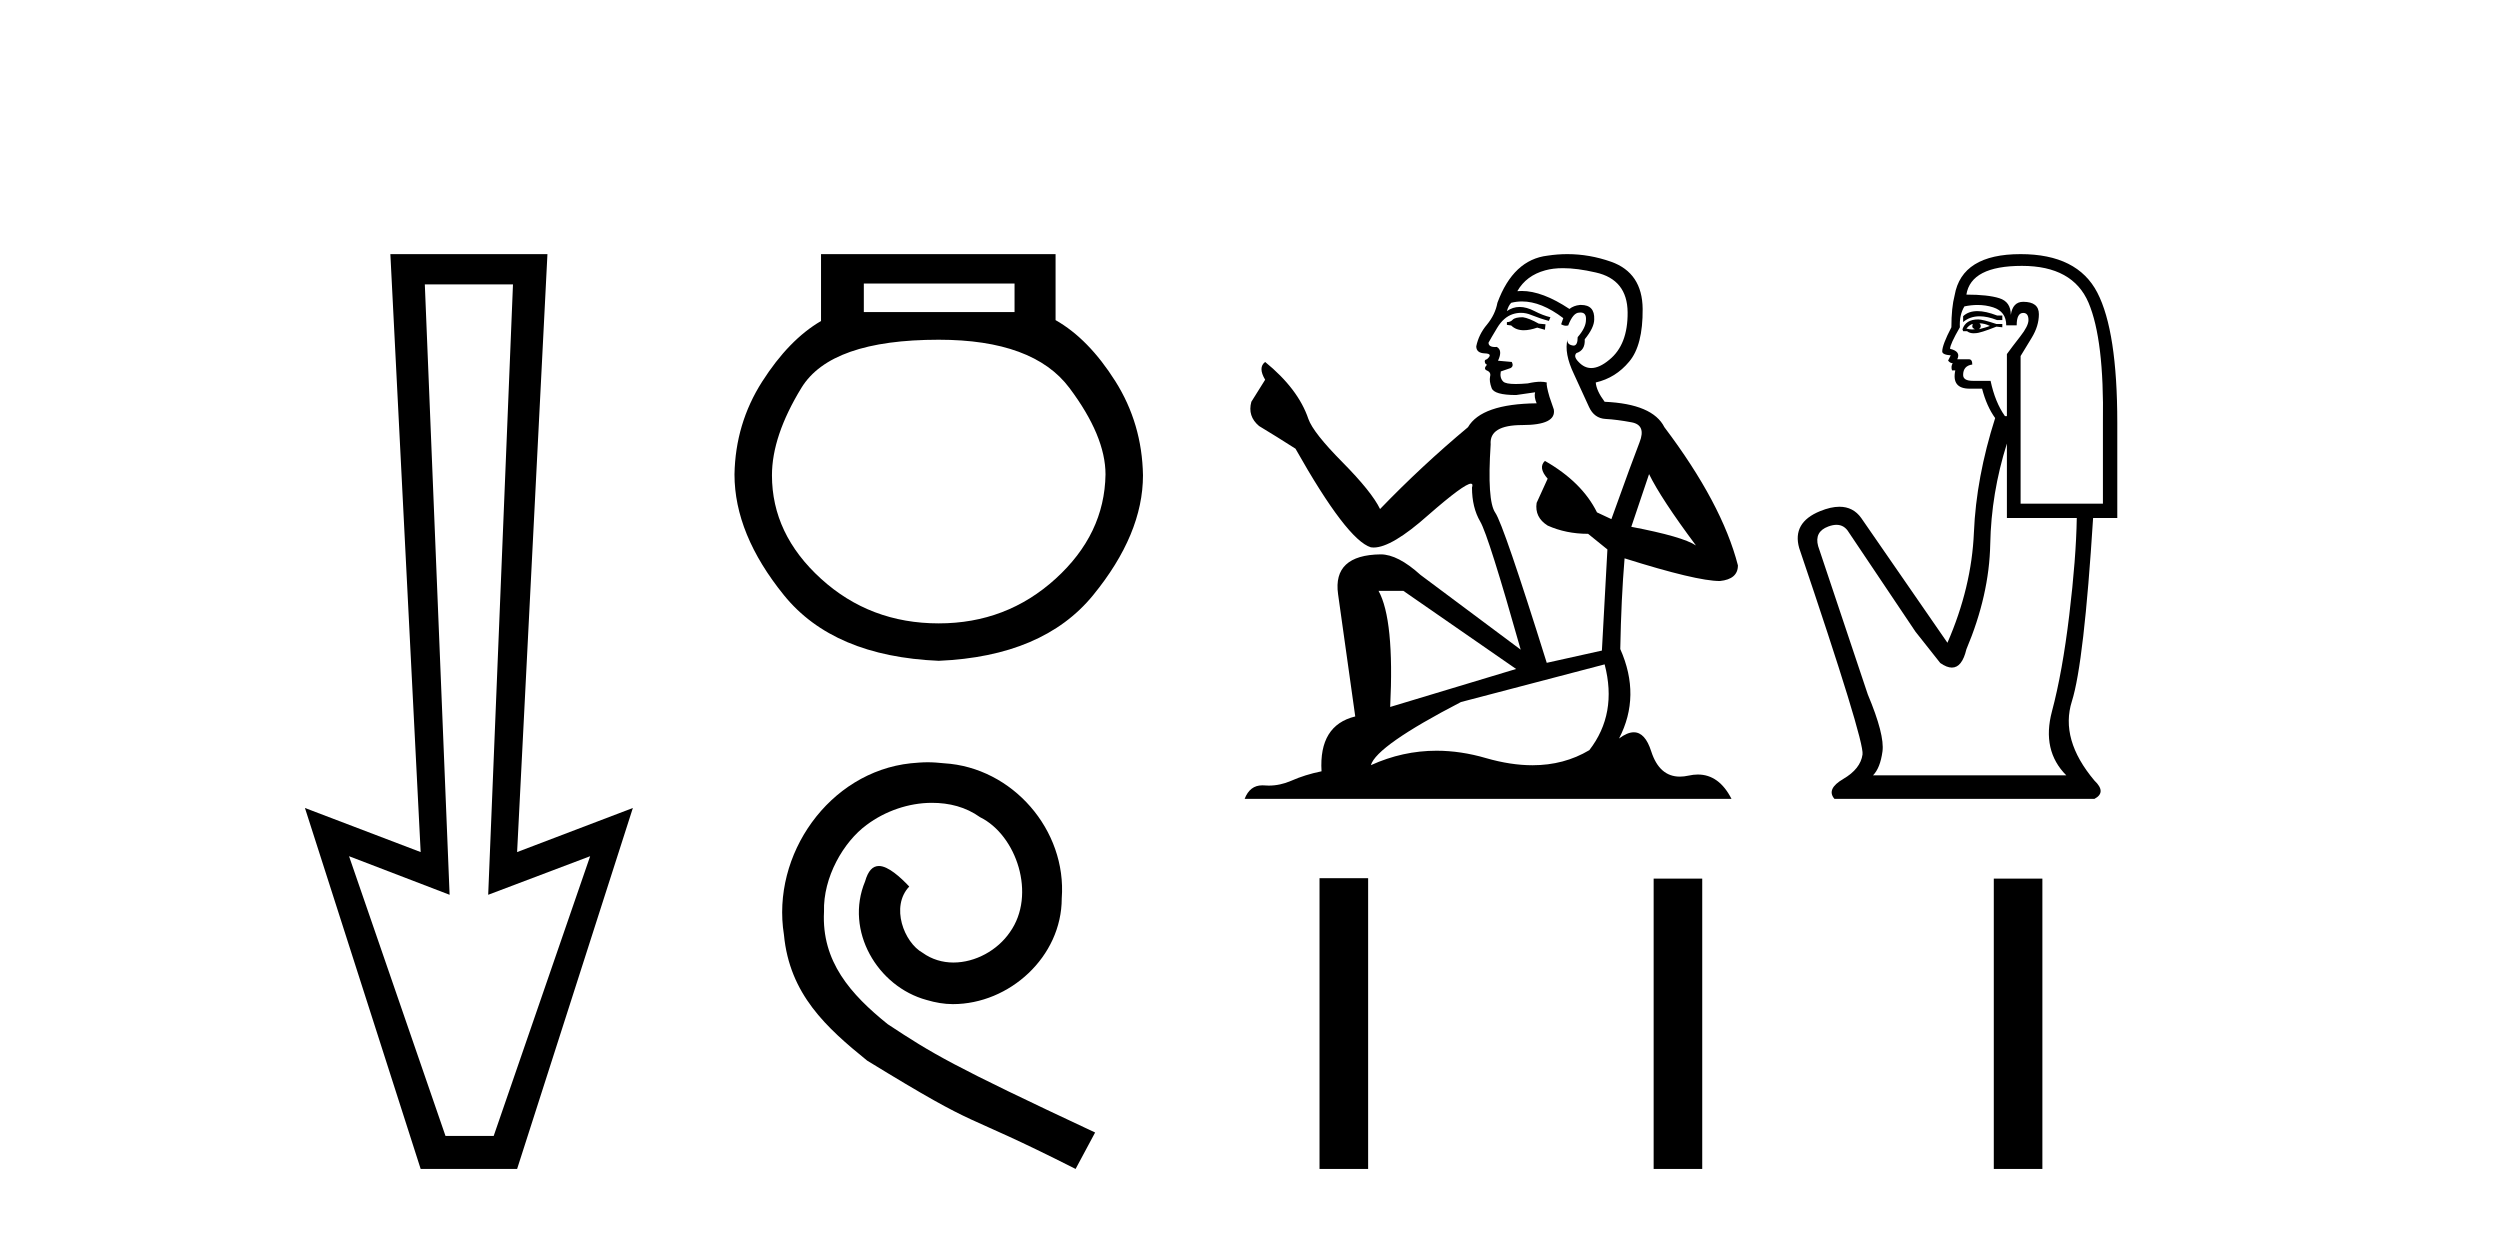
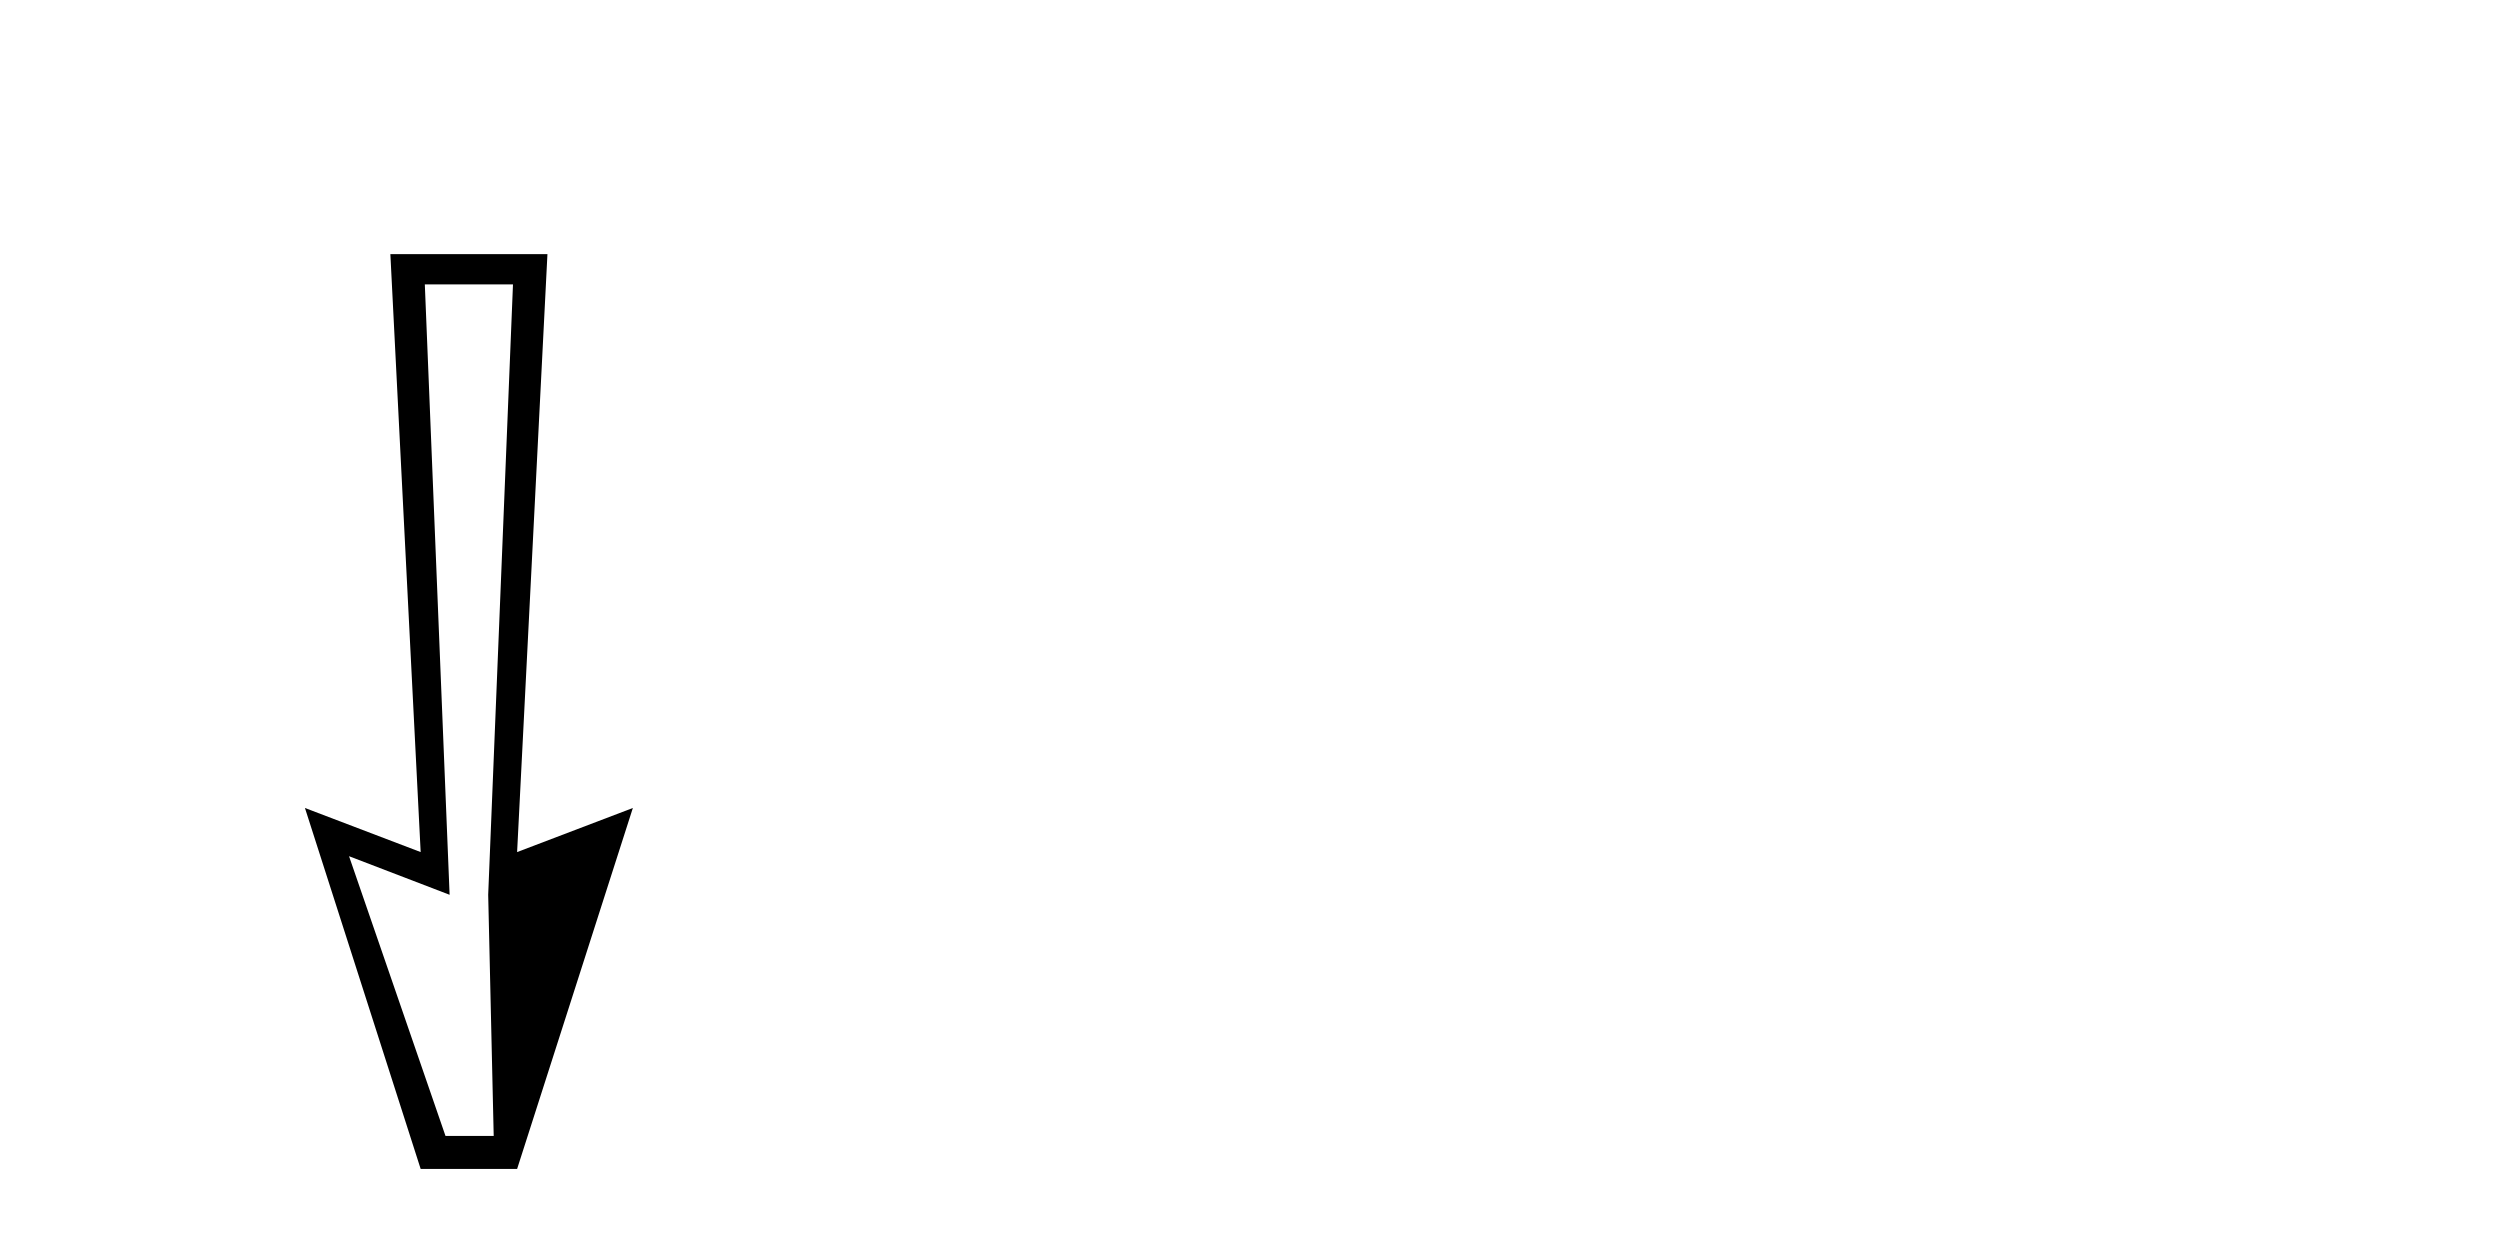
<svg xmlns="http://www.w3.org/2000/svg" width="83.0" height="41.0">
-   <path d="M 17.031 9.443 L 16.208 29.707 L 16.208 29.707 L 19.593 28.426 L 16.391 37.712 L 14.79 37.712 L 11.588 28.426 L 14.927 29.707 L 14.927 29.707 L 14.104 9.443 ZM 12.96 8.437 L 13.966 28.289 L 10.124 26.825 L 13.966 38.809 L 17.168 38.809 L 21.011 26.825 L 17.168 28.289 L 18.175 8.437 Z" style="fill:#000000;stroke:none" />
-   <path d="M 33.683 9.414 L 33.683 10.361 L 28.679 10.361 L 28.679 9.414 ZM 31.166 11.279 Q 34.305 11.279 35.504 12.878 Q 36.703 14.477 36.703 15.751 Q 36.674 17.734 35.045 19.215 Q 33.417 20.696 31.166 20.696 Q 28.886 20.696 27.258 19.215 Q 25.629 17.734 25.629 15.78 Q 25.629 14.477 26.606 12.878 Q 27.583 11.279 31.166 11.279 ZM 27.258 8.437 L 27.258 10.658 Q 26.192 11.279 25.303 12.671 Q 24.415 14.063 24.385 15.751 Q 24.385 17.734 26.029 19.763 Q 27.672 21.791 31.166 21.939 Q 34.631 21.791 36.289 19.763 Q 37.947 17.734 37.947 15.78 Q 37.917 14.063 37.029 12.656 Q 36.141 11.25 35.045 10.628 L 35.045 8.437 Z" style="fill:#000000;stroke:none" />
-   <path d="M 30.8 25.307 C 30.613 25.307 30.425 25.324 30.238 25.341 C 27.527 25.631 25.601 28.376 26.027 31.035 C 26.214 33.013 27.442 34.121 28.789 35.212 C 32.795 37.667 31.67 36.764 35.71 38.809 L 36.358 37.599 C 31.551 35.349 30.971 34.99 29.471 34.002 C 28.243 33.013 27.271 31.922 27.357 30.268 C 27.323 29.126 28.005 27.949 28.772 27.387 C 29.385 26.927 30.17 26.654 30.937 26.654 C 31.516 26.654 32.062 26.79 32.539 27.131 C 33.75 27.728 34.415 29.705 33.528 30.95 C 33.119 31.547 32.386 31.956 31.653 31.956 C 31.295 31.956 30.937 31.854 30.63 31.632 C 30.016 31.291 29.556 30.098 30.187 29.433 C 29.897 29.126 29.488 28.751 29.181 28.751 C 28.976 28.751 28.823 28.904 28.721 29.262 C 28.039 30.899 29.13 32.757 30.766 33.2 C 31.056 33.286 31.346 33.337 31.636 33.337 C 33.511 33.337 35.25 31.768 35.25 29.825 C 35.421 27.557 33.613 25.477 31.346 25.341 C 31.176 25.324 30.988 25.307 30.8 25.307 Z" style="fill:#000000;stroke:none" />
-   <path d="M 50.558 10.532 Q 50.304 10.532 50.223 10.613 Q 50.151 10.694 50.029 10.694 L 50.029 10.786 L 50.172 10.806 Q 50.33 10.964 50.591 10.964 Q 50.785 10.964 51.036 10.877 L 51.291 10.949 L 51.311 10.766 L 51.087 10.745 Q 50.762 10.562 50.558 10.532 ZM 51.891 8.903 Q 52.36 8.903 52.979 9.046 Q 54.027 9.28 54.037 10.369 Q 54.047 11.447 53.427 11.946 Q 53.099 12.219 52.829 12.219 Q 52.598 12.219 52.41 12.017 Q 52.227 11.834 52.338 11.722 Q 52.633 11.63 52.613 11.264 Q 52.928 10.877 52.928 10.603 Q 52.948 10.124 52.489 10.124 Q 52.47 10.124 52.45 10.125 Q 52.247 10.145 52.105 10.257 Q 51.205 9.66 50.52 9.66 Q 50.446 9.66 50.375 9.667 L 50.375 9.667 Q 50.67 9.148 51.301 8.975 Q 51.558 8.903 51.891 8.903 ZM 54.749 15.74 Q 55.146 16.554 56.306 18.11 Q 55.868 17.815 54.159 17.49 L 54.749 15.74 ZM 50.531 10.008 Q 51.173 10.008 51.901 10.562 L 51.83 10.766 Q 51.915 10.815 51.996 10.815 Q 52.03 10.815 52.064 10.806 Q 52.227 10.379 52.43 10.379 Q 52.454 10.376 52.476 10.376 Q 52.672 10.376 52.654 10.623 Q 52.654 10.877 52.379 11.193 Q 52.379 11.474 52.242 11.474 Q 52.221 11.474 52.196 11.467 Q 52.013 11.427 52.043 11.264 L 52.043 11.264 Q 51.921 11.722 52.257 12.424 Q 52.583 13.136 52.756 13.512 Q 52.928 13.888 53.305 13.909 Q 53.681 13.929 54.17 14.021 Q 54.658 14.112 54.434 14.682 Q 54.21 15.252 53.498 17.235 L 53.02 17.011 Q 52.522 16.004 51.291 15.302 L 51.291 15.302 Q 51.057 15.526 51.382 15.892 L 51.016 16.696 Q 50.945 17.174 51.382 17.449 Q 51.993 17.723 52.725 17.723 L 53.366 18.242 L 53.183 21.599 L 51.352 22.006 Q 49.917 17.418 49.643 17.022 Q 49.368 16.625 49.49 14.753 Q 49.439 14.112 50.538 14.112 Q 51.677 14.112 51.586 13.593 L 51.443 13.176 Q 51.331 12.79 51.352 12.698 Q 51.262 12.674 51.143 12.674 Q 50.965 12.674 50.721 12.729 Q 50.49 12.749 50.323 12.749 Q 49.989 12.749 49.907 12.668 Q 49.785 12.546 49.826 12.332 L 50.151 12.22 Q 50.263 12.159 50.192 12.017 L 49.734 11.976 Q 49.897 11.63 49.694 11.518 Q 49.663 11.521 49.636 11.521 Q 49.419 11.521 49.419 11.376 Q 49.49 11.244 49.704 10.888 Q 49.917 10.532 50.223 10.43 Q 50.36 10.386 50.495 10.386 Q 50.671 10.386 50.843 10.46 Q 51.148 10.582 51.423 10.654 L 51.474 10.532 Q 51.22 10.471 50.945 10.328 Q 50.68 10.191 50.451 10.191 Q 50.223 10.191 50.029 10.328 Q 50.08 10.145 50.172 10.053 Q 50.348 10.008 50.531 10.008 ZM 46.591 19.616 L 50.335 22.21 L 46.154 23.471 Q 46.296 20.572 45.767 19.616 ZM 53.274 22.057 Q 53.702 23.695 52.766 24.905 Q 51.927 25.406 50.878 25.406 Q 50.158 25.406 49.338 25.17 Q 48.497 24.924 47.692 24.924 Q 46.568 24.924 45.513 25.404 Q 45.696 24.763 48.503 23.308 L 53.274 22.057 ZM 52.037 8.437 Q 51.711 8.437 51.382 8.487 Q 50.243 8.619 49.714 10.053 Q 49.643 10.44 49.368 10.776 Q 49.093 11.101 49.012 11.498 Q 49.012 11.722 49.297 11.732 Q 49.582 11.742 49.368 11.925 Q 49.277 11.946 49.297 12.017 Q 49.307 12.088 49.368 12.108 Q 49.236 12.251 49.368 12.302 Q 49.511 12.363 49.47 12.505 Q 49.439 12.658 49.521 12.881 Q 49.602 13.115 50.335 13.115 L 50.965 13.024 L 50.965 13.024 Q 50.925 13.176 51.016 13.39 Q 49.185 13.41 48.737 14.183 Q 47.201 15.465 45.818 16.9 Q 45.543 16.33 44.567 15.343 Q 43.6 14.367 43.438 13.909 Q 43.102 12.912 42.003 12.017 Q 41.759 12.2 42.003 12.607 L 41.545 13.339 Q 41.413 13.817 41.8 14.143 Q 42.39 14.499 43.01 14.896 Q 44.719 17.927 45.513 18.171 Q 45.557 18.178 45.604 18.178 Q 46.208 18.178 47.415 17.103 Q 48.611 16.058 48.834 16.058 Q 48.912 16.058 48.87 16.187 Q 48.87 16.849 49.144 17.317 Q 49.419 17.785 50.487 21.569 L 47.161 19.087 Q 46.408 18.405 45.838 18.405 Q 44.241 18.425 44.424 19.727 L 44.994 23.786 Q 43.783 24.081 43.875 25.607 Q 43.326 25.719 42.868 25.922 Q 42.498 26.082 42.121 26.082 Q 42.042 26.082 41.963 26.075 Q 41.935 26.073 41.909 26.073 Q 41.494 26.073 41.322 26.523 L 57.486 26.523 Q 57.073 25.714 56.368 25.714 Q 56.221 25.714 56.062 25.75 Q 55.908 25.784 55.771 25.784 Q 55.091 25.784 54.821 24.946 Q 54.62 24.312 54.242 24.312 Q 54.026 24.312 53.752 24.519 Q 54.485 23.105 53.793 21.548 Q 53.824 19.86 53.936 18.537 Q 56.326 19.29 57.099 19.29 Q 57.699 19.229 57.699 18.771 Q 57.17 16.716 55.258 14.183 Q 54.871 13.41 53.274 13.339 Q 53 12.973 52.979 12.698 Q 53.641 12.546 54.088 12.007 Q 54.546 11.467 54.536 10.257 Q 54.526 9.057 53.488 8.69 Q 52.77 8.437 52.037 8.437 Z" style="fill:#000000;stroke:none" />
-   <path d="M 65.651 10.329 Q 65.355 10.329 65.176 10.497 L 65.176 10.692 Q 65.403 10.501 65.723 10.501 Q 65.983 10.501 66.304 10.627 L 66.477 10.627 L 66.477 10.475 L 66.304 10.475 Q 65.927 10.329 65.651 10.329 ZM 65.718 10.735 Q 65.892 10.735 66.065 10.822 Q 65.957 10.866 65.696 10.931 Q 65.761 10.887 65.761 10.822 Q 65.761 10.779 65.718 10.735 ZM 65.501 10.757 Q 65.48 10.779 65.48 10.844 Q 65.48 10.887 65.566 10.931 Q 65.523 10.938 65.477 10.938 Q 65.386 10.938 65.284 10.909 Q 65.414 10.757 65.501 10.757 ZM 65.675 10.605 Q 65.263 10.605 65.154 10.931 L 65.176 10.996 L 65.306 10.996 Q 65.393 11.065 65.521 11.065 Q 65.553 11.065 65.588 11.061 Q 65.74 11.061 66.282 10.844 L 66.477 10.866 L 66.477 10.757 L 66.282 10.757 Q 65.827 10.605 65.675 10.605 ZM 65.655 10.125 Q 65.928 10.125 66.173 10.204 Q 66.607 10.345 66.607 10.801 L 66.954 10.801 Q 66.954 10.389 67.171 10.389 Q 67.345 10.389 67.345 10.627 Q 67.345 10.822 67.073 11.169 Q 66.802 11.516 66.629 11.755 L 66.629 13.815 L 66.564 13.815 Q 66.239 13.359 66.087 12.644 L 65.501 12.644 Q 65.176 12.644 65.176 12.449 Q 65.176 12.145 65.48 12.102 Q 65.48 11.928 65.371 11.928 L 64.981 11.928 Q 65.111 11.668 64.742 11.581 Q 64.742 11.429 65.068 10.866 Q 65.046 10.454 65.219 10.172 Q 65.446 10.125 65.655 10.125 ZM 67.128 8.827 Q 68.819 8.827 69.34 10.052 Q 69.86 11.278 69.817 14.032 L 69.817 16.721 L 67.084 16.721 L 67.084 11.82 Q 67.214 11.603 67.453 11.213 Q 67.691 10.822 67.691 10.432 Q 67.691 10.02 67.171 10.02 Q 66.824 10.02 66.759 10.454 Q 66.759 10.02 66.379 9.901 Q 66 9.781 65.284 9.781 Q 65.436 8.827 67.128 8.827 ZM 66.629 14.726 L 66.629 17.198 L 68.949 17.198 Q 68.928 18.521 68.7 20.418 Q 68.472 22.316 68.125 23.617 Q 67.778 24.918 68.602 25.742 L 62.183 25.742 Q 62.422 25.503 62.498 24.95 Q 62.574 24.397 62.01 23.053 L 60.362 18.13 Q 60.232 17.653 60.698 17.48 Q 60.847 17.424 60.971 17.424 Q 61.233 17.424 61.381 17.675 L 63.593 20.971 L 64.417 22.012 Q 64.634 22.164 64.802 22.164 Q 65.14 22.164 65.284 21.557 Q 66.043 19.757 66.076 18.065 Q 66.108 16.374 66.629 14.726 ZM 67.084 8.437 Q 65.133 8.437 64.894 9.803 Q 64.786 10.215 64.786 10.866 Q 64.482 11.451 64.482 11.668 Q 64.482 11.776 64.764 11.798 L 64.677 11.972 Q 64.742 12.058 64.829 12.058 Q 64.764 12.167 64.807 12.297 L 64.916 12.297 Q 64.786 12.904 65.393 12.904 L 65.805 12.904 Q 65.957 13.49 66.239 13.88 Q 65.61 15.853 65.534 17.675 Q 65.458 19.497 64.655 21.34 L 61.793 17.198 Q 61.526 16.824 61.07 16.824 Q 60.785 16.824 60.427 16.97 Q 59.494 17.35 59.733 18.195 Q 61.901 24.593 61.836 25.048 Q 61.771 25.525 61.197 25.861 Q 60.622 26.197 60.904 26.523 L 69.535 26.523 Q 69.947 26.306 69.535 25.915 Q 68.385 24.549 68.787 23.281 Q 69.188 22.012 69.491 17.198 L 70.294 17.198 L 70.294 14.032 Q 70.294 10.996 69.632 9.716 Q 68.971 8.437 67.084 8.437 Z" style="fill:#000000;stroke:none" />
-   <path d="M 43.808 29.156 L 43.808 38.809 L 45.422 38.809 L 45.422 29.156 ZM 54.901 29.17 L 54.901 38.809 L 56.514 38.809 L 56.514 29.17 ZM 66.194 29.17 L 66.194 38.809 L 67.807 38.809 L 67.807 29.17 Z" style="fill:#000000;stroke:none" />
+   <path d="M 17.031 9.443 L 16.208 29.707 L 16.208 29.707 L 16.391 37.712 L 14.79 37.712 L 11.588 28.426 L 14.927 29.707 L 14.927 29.707 L 14.104 9.443 ZM 12.96 8.437 L 13.966 28.289 L 10.124 26.825 L 13.966 38.809 L 17.168 38.809 L 21.011 26.825 L 17.168 28.289 L 18.175 8.437 Z" style="fill:#000000;stroke:none" />
</svg>